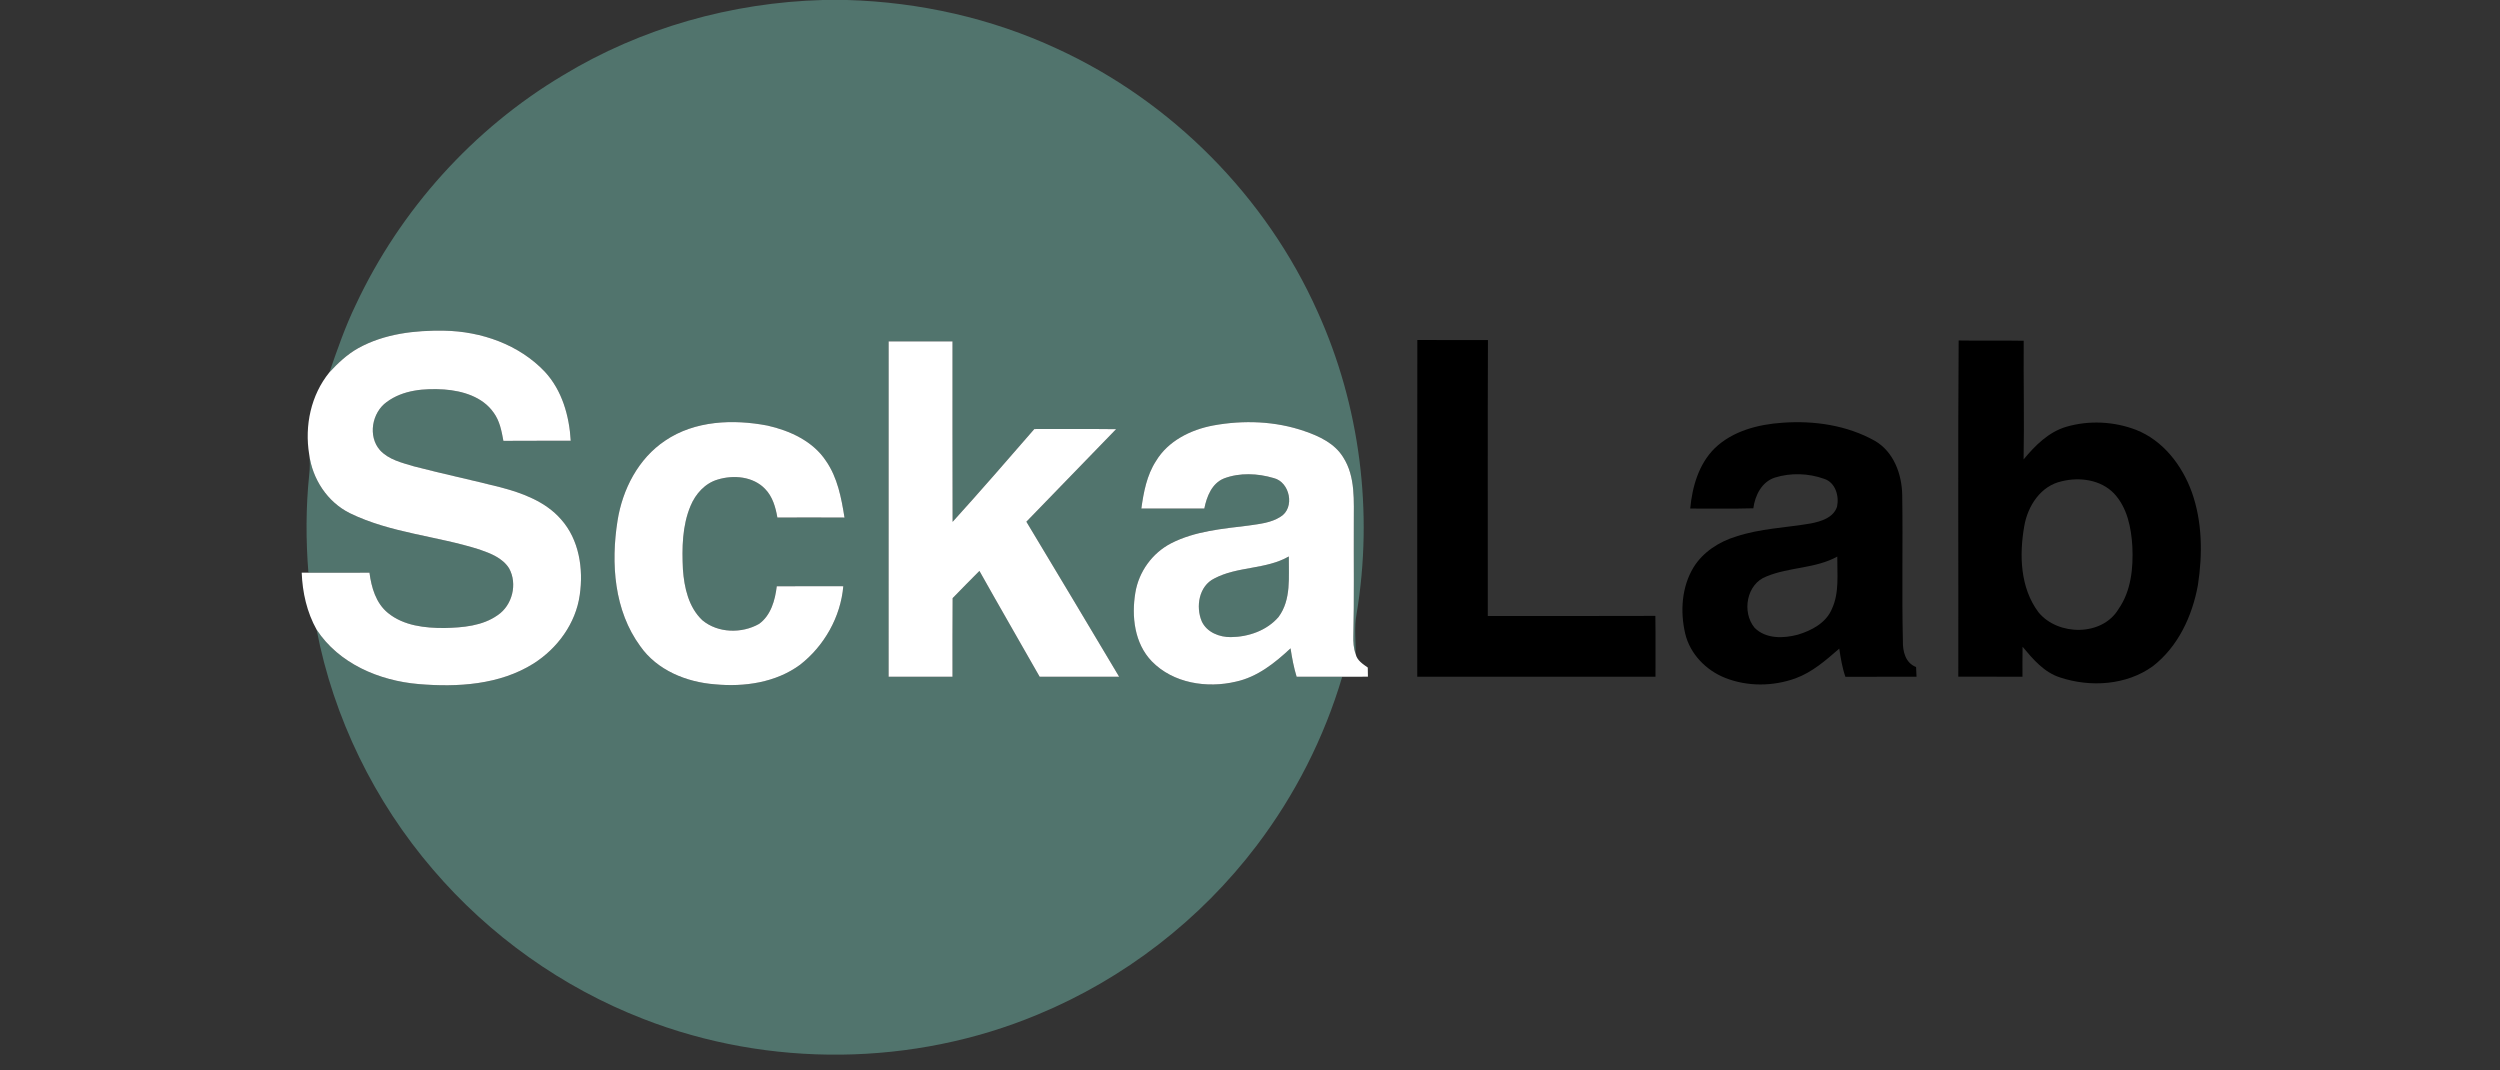
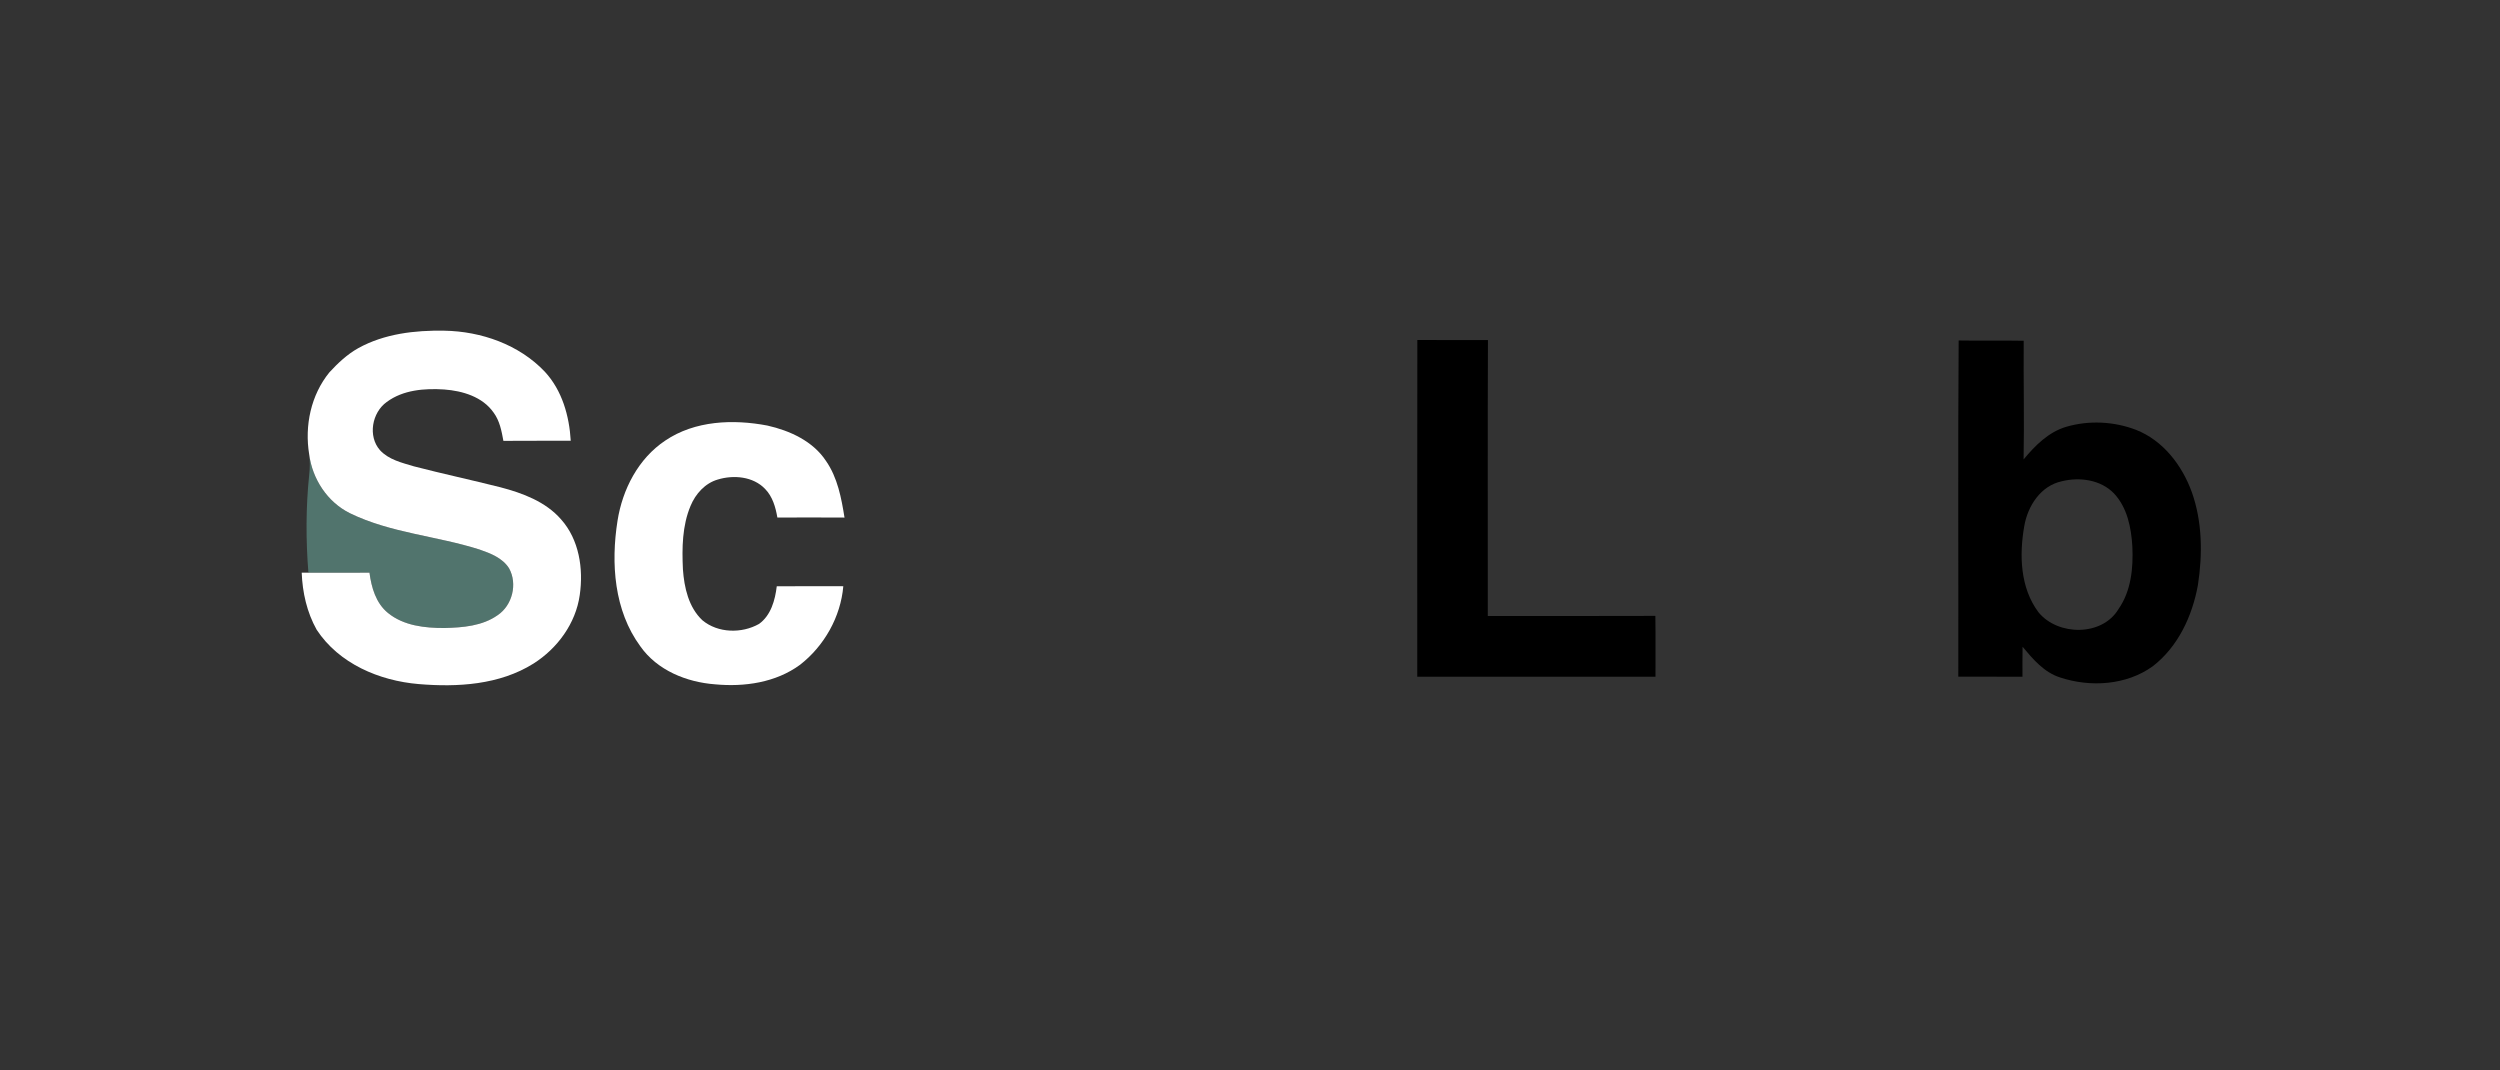
<svg xmlns="http://www.w3.org/2000/svg" viewBox="0 0 979 419" version="1.1">
  <rect x="0" y="0" width="979" height="419" fill="#333333" stroke="none" />
  <g id="#51746dff">
-     <path fill="#51746d" opacity="1.00" d=" M 322.27 0.00 L 331.71 0.00 C 360.03 0.82 388.23 7.12 413.95 19.08 C 458.84 39.68 495.80 76.95 515.96 122.05 C 532.63 158.85 537.88 200.63 531.23 240.45 C 530.24 245.63 530.96 250.90 530.88 256.12 C 530.03 253.85 529.91 251.40 529.97 249.00 C 530.32 234.33 530.08 219.65 530.15 204.98 C 530.10 196.25 530.92 186.70 525.96 179.02 C 522.65 173.65 516.70 170.84 510.95 168.87 C 499.50 164.87 486.97 164.44 475.10 166.61 C 466.30 168.26 457.41 172.65 452.68 180.55 C 449.08 186.10 447.84 192.71 446.95 199.15 C 455.17 199.16 463.39 199.17 471.61 199.15 C 472.56 194.46 474.54 189.28 479.33 187.35 C 485.49 185.02 492.50 185.35 498.74 187.20 C 505.16 188.73 507.23 198.89 501.44 202.37 C 497.75 204.76 493.24 205.17 489.00 205.80 C 478.72 207.08 468.02 207.95 458.64 212.74 C 451.25 216.54 445.94 223.89 444.60 232.09 C 443.06 241.35 444.23 251.95 451.05 258.98 C 459.42 267.60 472.66 269.61 483.99 266.93 C 492.37 265.12 499.26 259.61 505.38 253.89 C 505.95 257.64 506.64 261.39 507.76 265.02 C 513.71 265.01 519.66 265.02 525.61 265.02 C 518.56 288.85 507.12 311.34 492.11 331.13 C 470.04 360.24 440.15 383.33 406.39 397.29 C 357.67 417.65 301.14 418.23 251.96 399.03 C 220.20 386.73 191.66 366.38 169.54 340.50 C 146.63 313.81 130.63 281.15 123.99 246.58 C 132.71 259.89 148.53 266.58 163.93 267.88 C 179.18 269.17 195.62 268.20 208.91 259.86 C 218.29 253.92 225.47 244.14 227.03 233.01 C 228.52 222.75 226.81 211.31 219.69 203.36 C 213.63 196.42 204.66 193.10 195.98 190.82 C 184.71 187.97 173.34 185.54 162.09 182.62 C 157.41 181.21 152.22 180.03 148.79 176.28 C 143.99 170.82 145.65 161.56 151.43 157.43 C 157.82 152.67 166.24 152.02 173.94 152.52 C 181.14 153.05 189.00 155.38 193.31 161.59 C 195.68 164.80 196.43 168.80 197.13 172.64 C 205.92 172.54 214.71 172.66 223.50 172.60 C 222.94 162.86 220.12 152.88 213.36 145.57 C 203.28 134.93 188.46 129.75 174.00 129.50 C 162.50 129.30 150.51 130.68 140.29 136.34 C 135.97 138.75 132.33 142.19 129.00 145.80 C 132.10 136.85 135.19 127.88 139.33 119.34 C 156.69 82.26 185.25 50.47 220.44 29.51 C 251.03 10.94 286.56 0.97 322.27 0.00 M 347.99 133.70 C 347.98 177.46 347.98 221.23 347.98 265.00 C 356.32 265.00 364.66 265.00 373.00 265.00 C 373.03 254.74 372.94 244.49 373.05 234.23 C 376.56 230.69 379.99 227.07 383.54 223.57 C 391.31 237.43 399.27 251.18 407.12 265.00 C 417.50 265.00 427.88 265.00 438.25 265.00 C 426.21 244.73 414.06 224.52 401.93 204.30 C 413.68 192.26 425.31 180.10 437.06 168.06 C 426.39 167.93 415.71 168.03 405.04 168.01 C 394.46 180.20 383.88 192.40 373.04 204.36 C 372.95 180.80 373.03 157.25 373.00 133.70 C 364.66 133.69 356.32 133.69 347.99 133.70 M 260.53 172.52 C 249.97 179.55 243.76 191.62 241.82 203.93 C 239.19 220.59 240.46 239.10 250.76 253.10 C 257.36 262.50 268.84 267.14 280.00 267.98 C 291.48 269.07 303.81 267.31 313.30 260.33 C 322.78 252.95 329.20 241.59 330.24 229.57 C 321.55 229.53 312.87 229.56 304.18 229.59 C 303.54 234.99 301.89 240.99 297.25 244.32 C 290.49 248.15 281.16 247.97 275.06 242.90 C 269.64 237.81 267.94 230.09 267.43 222.95 C 267.04 214.60 267.14 205.91 270.43 198.08 C 272.38 193.39 276.10 189.22 281.10 187.78 C 287.28 185.90 294.92 186.57 299.59 191.44 C 302.54 194.44 303.73 198.64 304.42 202.67 C 313.18 202.58 321.94 202.68 330.71 202.68 C 329.49 195.01 327.99 187.03 323.47 180.52 C 318.36 172.75 309.31 168.63 300.51 166.65 C 287.12 164.10 272.15 164.67 260.53 172.52 Z" />
    <path fill="#51746d" opacity="1.00" d=" M 121.08 177.95 C 122.34 187.61 128.21 196.60 137.02 200.97 C 152.99 208.76 171.08 209.86 187.84 215.21 C 192.15 216.71 196.84 218.53 199.37 222.58 C 202.71 228.64 200.65 237.01 194.92 240.88 C 188.90 245.16 181.21 245.76 174.05 245.93 C 166.40 245.96 158.06 245.05 151.92 240.03 C 147.21 236.20 145.44 230.05 144.69 224.26 C 136.72 224.33 128.74 224.27 120.77 224.27 C 119.76 211.53 119.75 198.71 121.08 186.00 C 121.38 183.32 121.42 180.62 121.08 177.95 Z" />
-     <path fill="#51746d" opacity="1.00" d=" M 475.53 226.53 C 484.62 221.71 495.70 223.07 504.70 217.91 C 504.59 225.87 505.74 234.77 500.68 241.60 C 496.14 246.91 488.88 249.43 482.03 249.49 C 477.54 249.56 472.58 247.61 470.61 243.32 C 468.18 237.56 469.50 229.49 475.53 226.53 Z" />
  </g>
  <g id="#ffffffff">
    <path fill="#ffffff" opacity="1.00" d=" M 140.29 136.34 C 150.51 130.68 162.50 129.30 174.00 129.50 C 188.46 129.75 203.28 134.93 213.36 145.57 C 220.12 152.88 222.94 162.86 223.50 172.60 C 214.71 172.66 205.92 172.54 197.13 172.64 C 196.43 168.80 195.68 164.80 193.31 161.59 C 189.00 155.38 181.14 153.05 173.94 152.52 C 166.24 152.02 157.82 152.67 151.43 157.43 C 145.65 161.56 143.99 170.82 148.79 176.28 C 152.22 180.03 157.41 181.21 162.09 182.62 C 173.34 185.54 184.71 187.97 195.98 190.82 C 204.66 193.10 213.63 196.42 219.69 203.36 C 226.81 211.31 228.52 222.75 227.03 233.01 C 225.47 244.14 218.29 253.92 208.91 259.86 C 195.62 268.20 179.18 269.17 163.93 267.88 C 148.53 266.58 132.71 259.89 123.99 246.58 C 120.18 239.75 118.44 232.03 118.15 224.25 C 118.81 224.25 120.12 224.26 120.77 224.27 C 128.74 224.27 136.72 224.33 144.69 224.26 C 145.44 230.05 147.21 236.20 151.92 240.03 C 158.06 245.05 166.40 245.96 174.05 245.93 C 181.21 245.76 188.90 245.16 194.92 240.88 C 200.65 237.01 202.71 228.64 199.37 222.58 C 196.84 218.53 192.15 216.71 187.84 215.21 C 171.08 209.86 152.99 208.76 137.02 200.97 C 128.21 196.60 122.34 187.61 121.08 177.95 C 119.23 166.73 121.74 154.71 129.00 145.80 C 132.33 142.19 135.97 138.75 140.29 136.34 Z" />
-     <path fill="#ffffff" opacity="1.00" d=" M 347.99 133.70 C 356.32 133.69 364.66 133.69 373.00 133.70 C 373.03 157.25 372.95 180.80 373.04 204.36 C 383.88 192.40 394.46 180.20 405.04 168.01 C 415.71 168.03 426.39 167.93 437.06 168.06 C 425.31 180.10 413.68 192.26 401.93 204.30 C 414.06 224.52 426.21 244.73 438.25 265.00 C 427.88 265.00 417.50 265.00 407.12 265.00 C 399.27 251.18 391.31 237.43 383.54 223.57 C 379.99 227.07 376.56 230.69 373.05 234.23 C 372.94 244.49 373.03 254.74 373.00 265.00 C 364.66 265.00 356.32 265.00 347.98 265.00 C 347.98 221.23 347.98 177.46 347.99 133.70 Z" />
    <path fill="#ffffff" opacity="1.00" d=" M 260.53 172.52 C 272.15 164.67 287.12 164.10 300.51 166.65 C 309.31 168.63 318.36 172.75 323.47 180.52 C 327.99 187.03 329.49 195.01 330.71 202.68 C 321.94 202.68 313.18 202.58 304.42 202.67 C 303.73 198.64 302.54 194.44 299.59 191.44 C 294.92 186.57 287.28 185.90 281.10 187.78 C 276.10 189.22 272.38 193.39 270.43 198.08 C 267.14 205.91 267.04 214.60 267.43 222.95 C 267.94 230.09 269.64 237.81 275.06 242.90 C 281.16 247.97 290.49 248.15 297.25 244.32 C 301.89 240.99 303.54 234.99 304.18 229.59 C 312.87 229.56 321.55 229.53 330.24 229.57 C 329.20 241.59 322.78 252.95 313.30 260.33 C 303.81 267.31 291.48 269.07 280.00 267.98 C 268.84 267.14 257.36 262.50 250.76 253.10 C 240.46 239.10 239.19 220.59 241.82 203.93 C 243.76 191.62 249.97 179.55 260.53 172.52 Z" />
-     <path fill="#ffffff" opacity="1.00" d=" M 452.68 180.55 C 457.41 172.65 466.30 168.26 475.10 166.61 C 486.97 164.44 499.50 164.87 510.95 168.87 C 516.70 170.84 522.65 173.65 525.96 179.02 C 530.92 186.70 530.10 196.25 530.15 204.98 C 530.08 219.65 530.32 234.33 529.97 249.00 C 529.91 251.40 530.03 253.85 530.88 256.12 C 531.42 258.63 533.68 260.03 535.62 261.41 C 535.63 262.60 535.65 263.79 535.68 264.99 C 532.32 265.01 528.96 265.03 525.61 265.02 C 519.66 265.02 513.71 265.01 507.76 265.02 C 506.64 261.39 505.95 257.64 505.38 253.89 C 499.26 259.61 492.37 265.12 483.99 266.93 C 472.66 269.61 459.42 267.60 451.05 258.98 C 444.23 251.95 443.06 241.35 444.60 232.09 C 445.94 223.89 451.25 216.54 458.64 212.74 C 468.02 207.95 478.72 207.08 489.00 205.80 C 493.24 205.17 497.75 204.76 501.44 202.37 C 507.23 198.89 505.16 188.73 498.74 187.20 C 492.50 185.35 485.49 185.02 479.33 187.35 C 474.54 189.28 472.56 194.46 471.61 199.15 C 463.39 199.17 455.17 199.16 446.95 199.15 C 447.84 192.71 449.08 186.10 452.68 180.55 M 475.53 226.53 C 469.50 229.49 468.18 237.56 470.61 243.32 C 472.58 247.61 477.54 249.56 482.03 249.49 C 488.88 249.43 496.14 246.91 500.68 241.60 C 505.74 234.77 504.59 225.87 504.70 217.91 C 495.70 223.07 484.62 221.71 475.53 226.53 Z" />
  </g>
  <g id="#000000ff">
    <path fill="#000000" opacity="1.00" d=" M 555.03 133.14 C 564.24 133.19 573.46 133.17 582.68 133.16 C 582.53 169.18 582.65 205.20 582.62 241.22 C 604.49 241.20 626.37 241.28 648.24 241.18 C 648.36 249.11 648.27 257.06 648.29 265.00 C 617.19 265.00 586.10 265.00 555.00 265.00 C 555.01 221.05 554.95 177.10 555.03 133.14 Z" />
    <path fill="#000000" opacity="1.00" d=" M 767.01 133.33 C 775.50 133.48 783.99 133.28 792.48 133.44 C 792.36 148.93 792.73 164.42 792.44 179.91 C 796.94 174.48 802.19 169.19 809.14 167.13 C 818.02 164.54 827.82 165.01 836.45 168.32 C 847.09 172.49 854.54 182.26 858.33 192.76 C 862.45 204.37 862.56 217.06 860.70 229.12 C 858.51 241.23 852.93 253.27 843.01 260.92 C 832.69 268.35 818.63 269.22 806.79 265.31 C 800.48 263.33 796.12 258.15 792.04 253.27 C 791.98 257.17 791.99 261.08 792.00 265.00 C 783.62 265.00 775.25 265.00 766.87 264.99 C 766.96 221.11 766.69 177.21 767.01 133.33 M 807.37 188.47 C 799.12 190.25 794.04 198.16 792.70 206.04 C 790.71 217.38 791.10 230.23 798.29 239.79 C 805.90 249.07 823.24 249.24 829.63 238.47 C 834.56 231.40 835.42 222.42 835.03 214.05 C 834.60 206.67 833.06 198.77 827.82 193.21 C 822.62 187.84 814.37 186.73 807.37 188.47 Z" />
-     <path fill="#000000" opacity="1.00" d=" M 671.50 175.52 C 678.56 168.73 688.53 166.18 698.06 165.54 C 710.45 164.64 723.36 166.53 734.29 172.68 C 741.63 177.01 744.79 185.74 744.91 193.91 C 745.21 212.95 744.72 232.01 745.17 251.05 C 745.08 255.08 746.16 259.60 750.34 261.21 C 750.40 262.47 750.46 263.74 750.51 265.01 C 741.22 265.03 731.94 265.00 722.66 265.03 C 721.41 261.46 720.82 257.72 720.25 254.00 C 715.02 258.55 709.65 263.28 703.03 265.67 C 694.28 268.81 684.32 268.91 675.63 265.48 C 668.08 262.51 661.79 256.07 659.91 248.06 C 657.92 239.44 658.53 229.84 663.20 222.15 C 666.93 216.14 673.21 212.12 679.88 210.09 C 689.30 206.97 699.30 206.66 709.01 205.00 C 713.04 204.22 717.99 202.77 719.39 198.40 C 720.27 194.25 718.78 188.94 714.34 187.51 C 708.21 185.31 701.23 185.08 695.01 187.03 C 689.87 188.72 687.27 194.01 686.60 199.05 C 678.36 199.29 670.12 199.11 661.89 199.15 C 662.69 190.60 665.22 181.71 671.50 175.52 M 691.80 225.71 C 683.93 228.59 682.01 239.71 687.10 245.84 C 691.50 250.25 698.38 250.04 703.99 248.55 C 709.43 246.93 715.14 243.91 717.40 238.39 C 720.35 231.98 719.40 224.78 719.48 217.96 C 710.91 222.69 700.71 222.02 691.80 225.71 Z" />
  </g>
</svg>